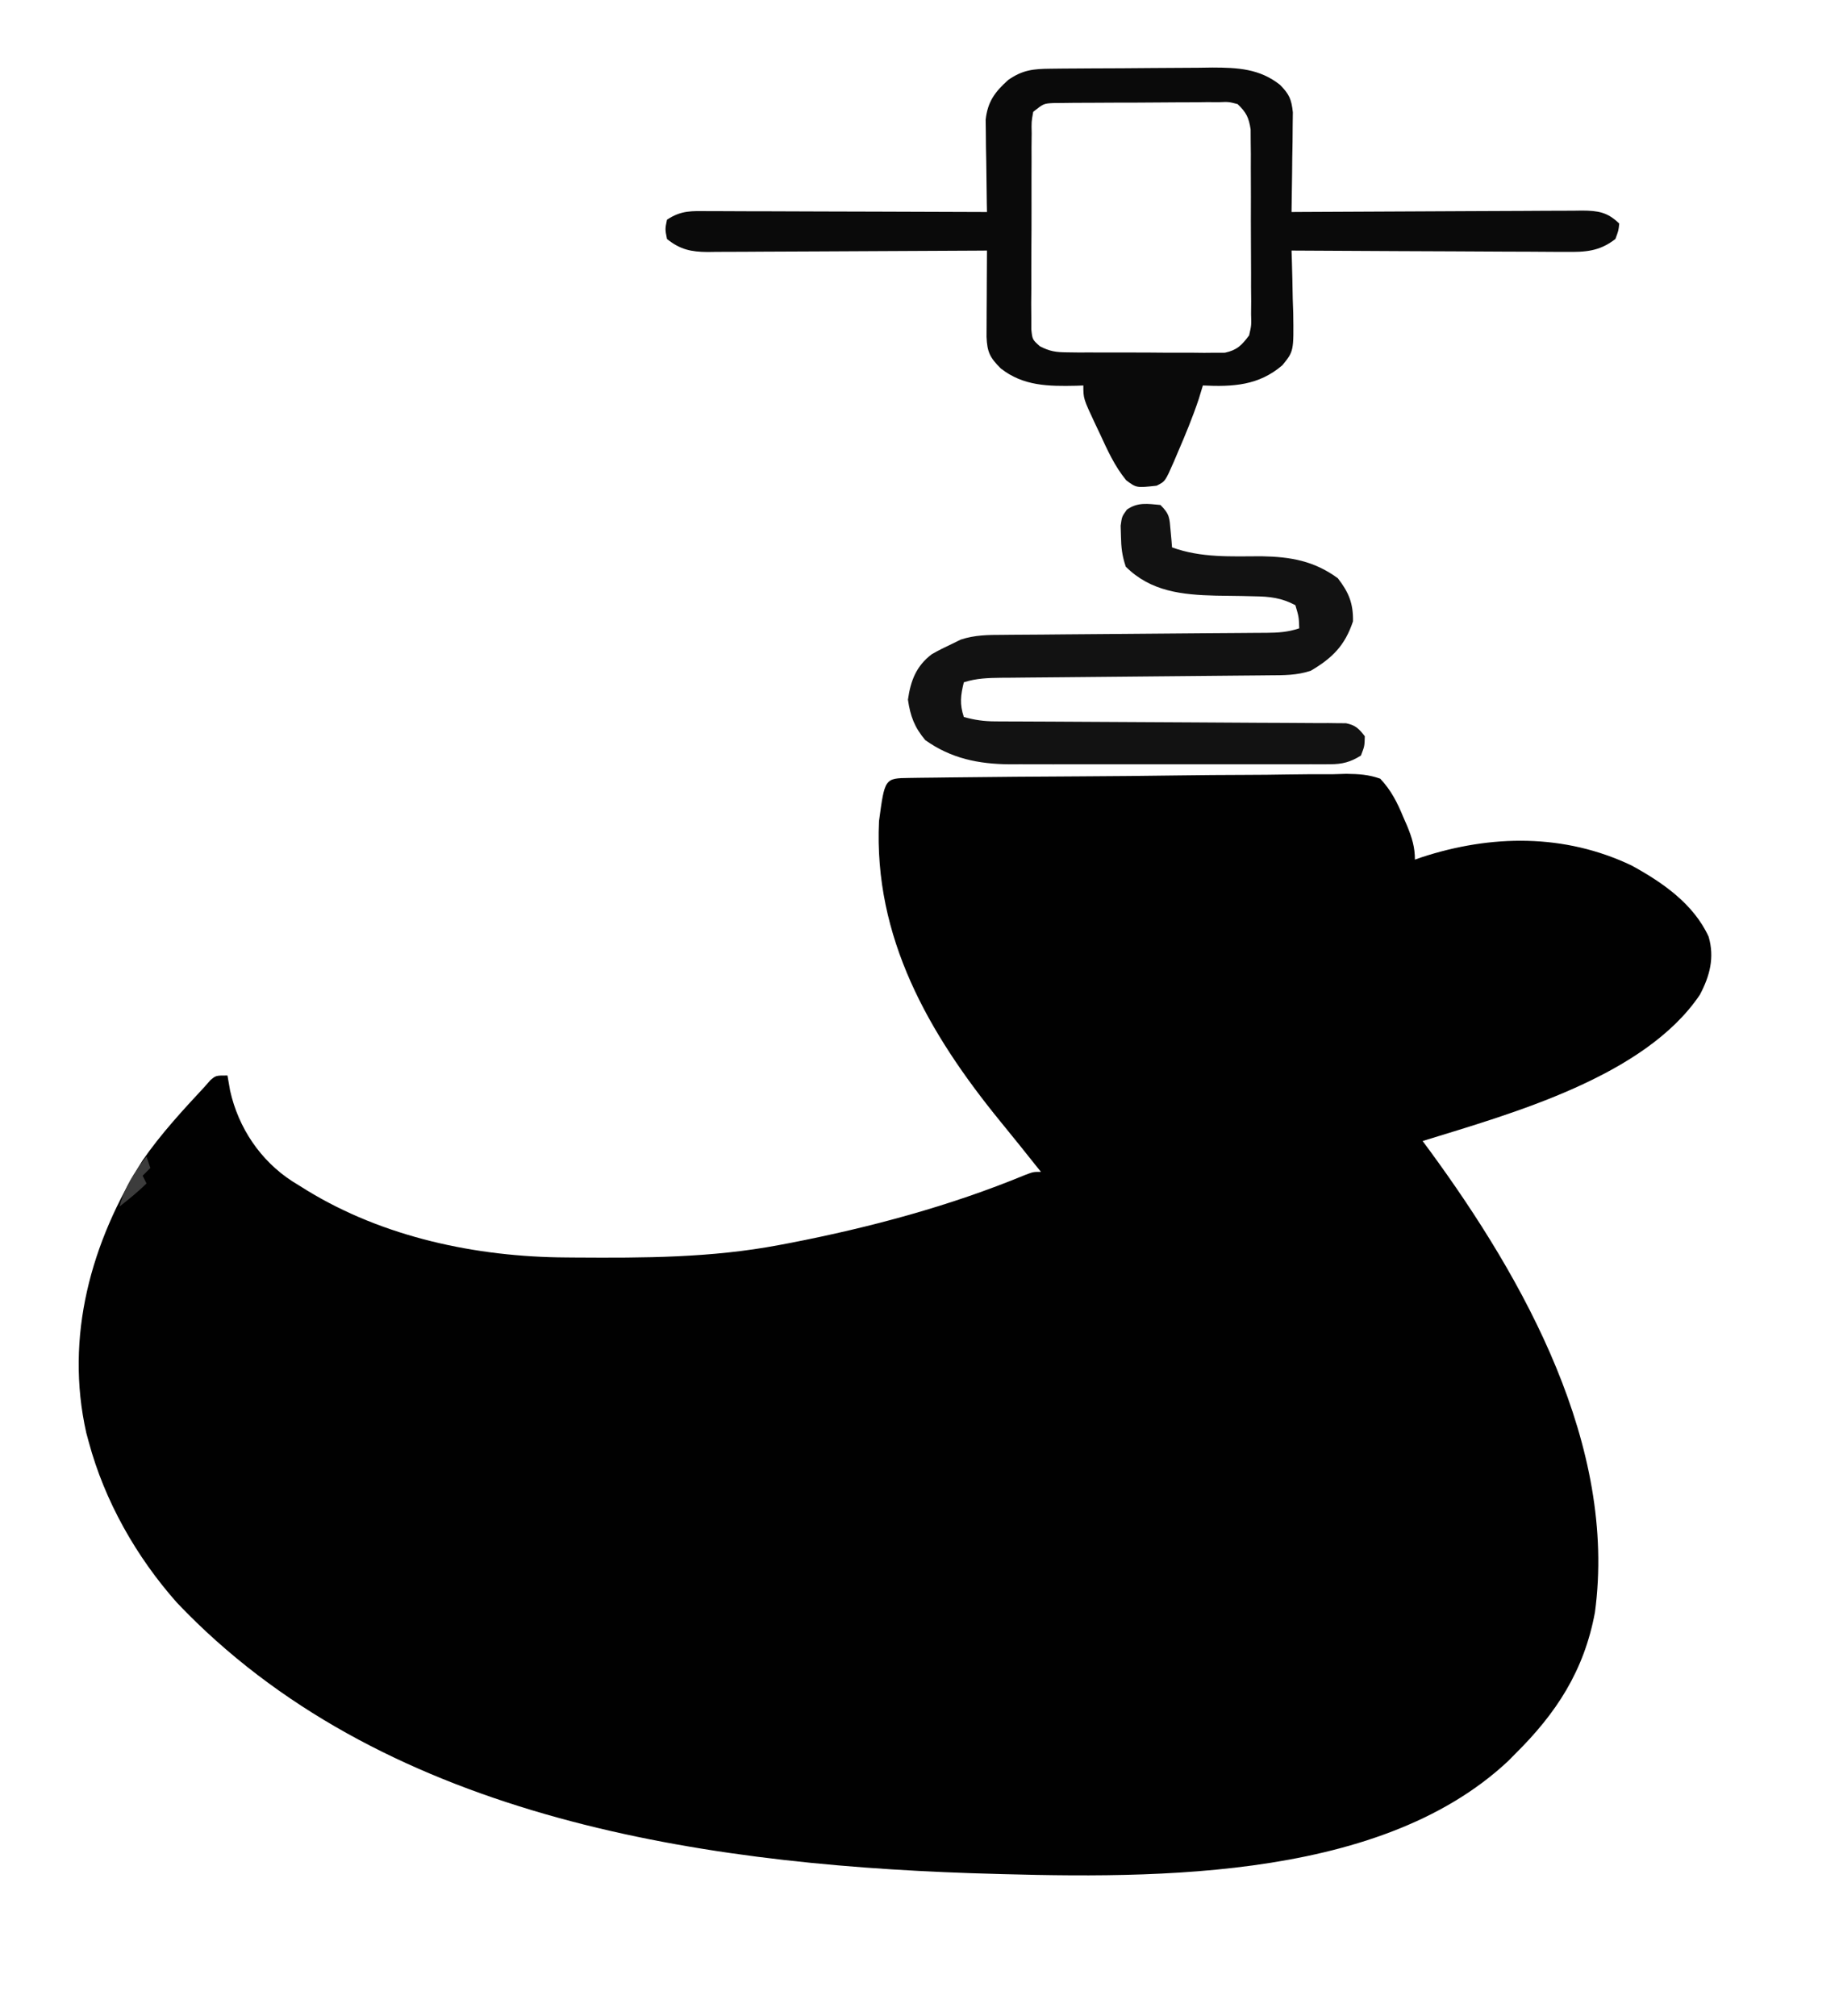
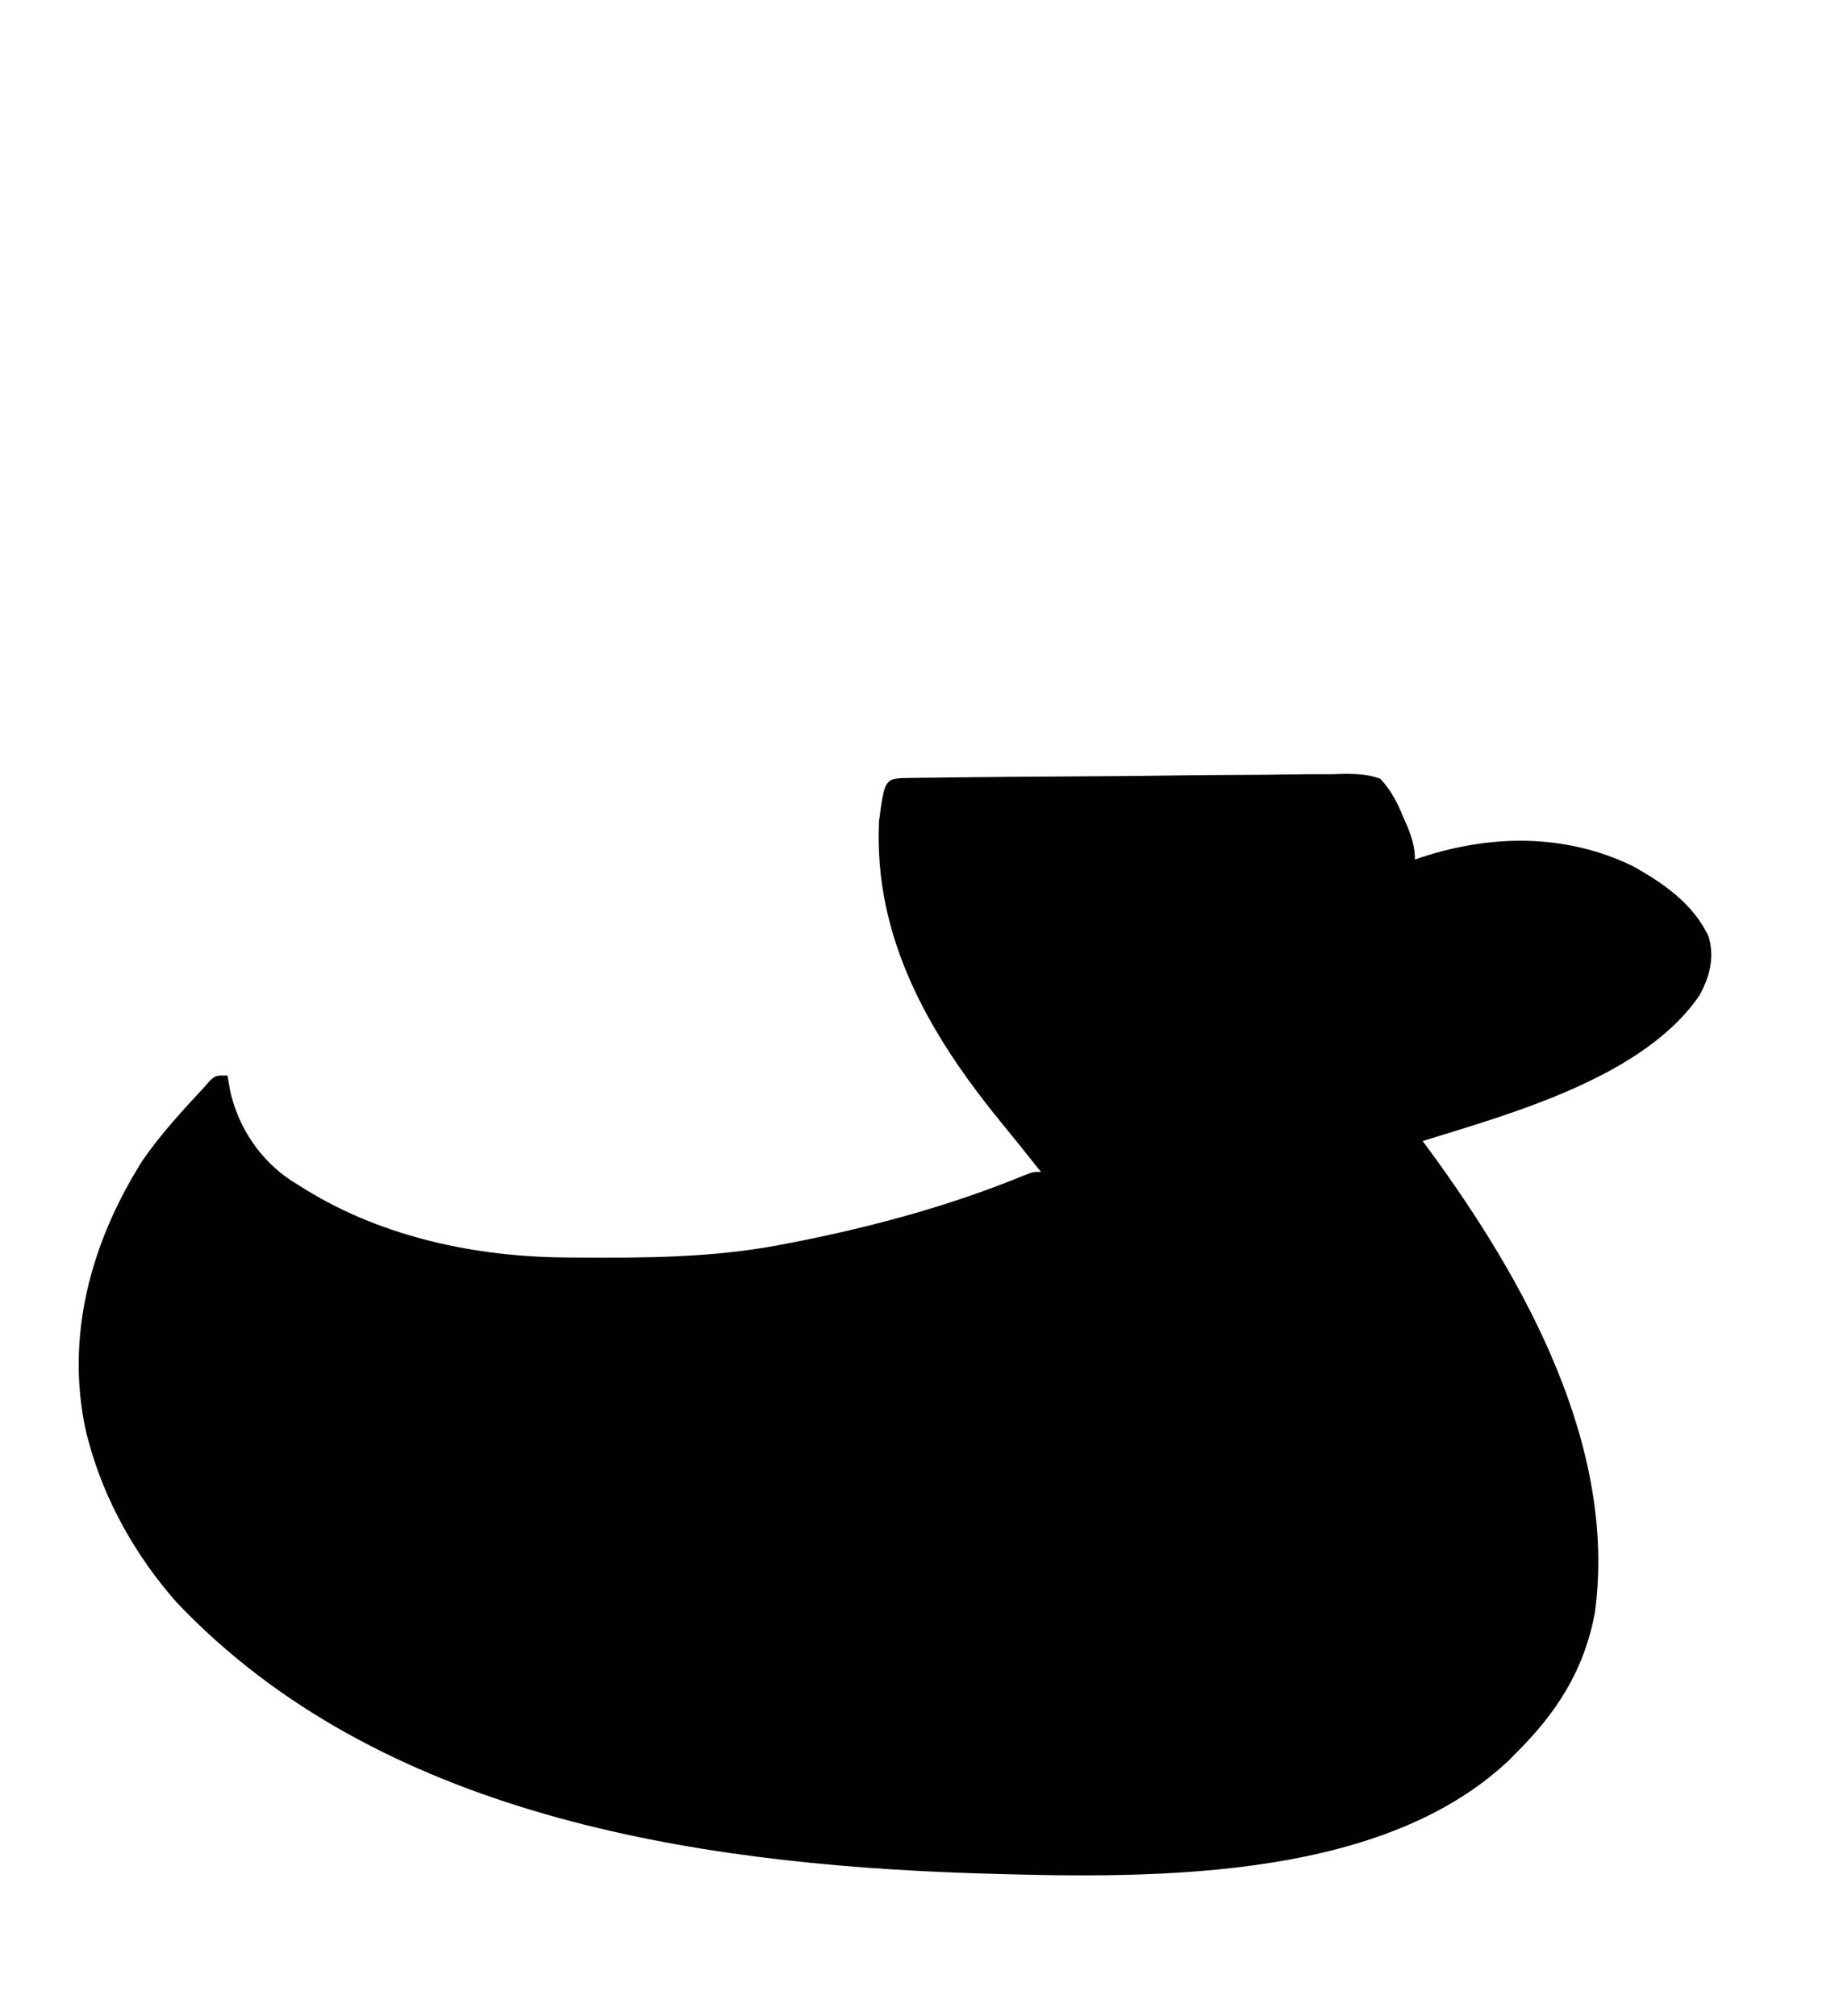
<svg xmlns="http://www.w3.org/2000/svg" height="523" width="477" version="1.1">
  <path transform="translate(235.901,201.812)" fill="#010101" d="M0 0 C1.061 -0.016 2.123 -0.032 3.216 -0.048 C4.391 -0.06 5.565 -0.072 6.775 -0.085 C8.004 -0.101 9.234 -0.117 10.5 -0.134 C21.848 -0.274 33.197 -0.354 44.546 -0.413 C52.937 -0.457 61.326 -0.534 69.716 -0.654 C75.613 -0.736 81.51 -0.779 87.408 -0.794 C90.931 -0.804 94.452 -0.831 97.975 -0.9 C101.909 -0.976 105.841 -0.973 109.775 -0.964 C111.522 -1.015 111.522 -1.015 113.304 -1.068 C116.532 -1.022 119.052 -0.888 122.099 0.188 C124.935 3.194 126.535 6.39 128.099 10.188 C128.433 10.954 128.768 11.72 129.113 12.509 C130.333 15.509 131.099 17.931 131.099 21.188 C131.92 20.898 131.92 20.898 132.759 20.602 C150.867 14.654 169.88 14.421 187.259 22.691 C195.251 27.046 203.386 32.658 207.286 41.188 C208.857 46.61 207.594 51.363 205.005 56.254 C190.674 77.542 156.163 87.062 133.099 94.188 C133.693 94.989 134.287 95.791 134.899 96.617 C159.505 130.207 183.59 173.311 177.794 216.456 C174.985 231.601 167.794 242.619 157.099 253.188 C156.513 253.783 155.928 254.379 155.325 254.992 C121.109 287.124 59.328 285.451 15.932 284.121 C-56.62 281.647 -137.689 269.009 -189.964 214 C-200.532 202.105 -208.768 187.597 -212.901 172.188 C-213.106 171.431 -213.311 170.674 -213.522 169.895 C-219.131 144.947 -212.279 120.346 -198.901 99.188 C-194.175 92.366 -188.549 86.252 -182.901 80.188 C-182.12 79.302 -182.12 79.302 -181.323 78.398 C-179.901 77.188 -179.901 77.188 -176.901 77.188 C-176.674 78.487 -176.448 79.786 -176.214 81.125 C-174.062 90.763 -168.355 99.287 -160.044 104.661 C-159.169 105.2 -159.169 105.2 -158.276 105.75 C-157.658 106.136 -157.04 106.523 -156.403 106.921 C-136.461 119.159 -112.361 124.255 -89.116 124.391 C-88.306 124.398 -87.496 124.405 -86.661 124.412 C-68.901 124.532 -51.416 124.498 -33.901 121.188 C-32.848 120.989 -31.795 120.79 -30.709 120.585 C-10.067 116.561 10.507 111.041 29.974 103 C32.099 102.188 32.099 102.188 34.099 102.188 C33.649 101.628 33.199 101.069 32.735 100.492 C31.341 98.754 29.951 97.013 28.564 95.27 C26.902 93.192 25.23 91.128 23.54 89.074 C4.958 66.272 -9.317 41.358 -7.901 11.188 C-6.413 0.083 -6.413 0.083 0 0 Z" />
-   <path transform="translate(272.446,17.823)" fill="#0A0A0A" d="M0 0 C1.673 -0.019 1.673 -0.019 3.379 -0.039 C4.585 -0.046 5.792 -0.054 7.034 -0.061 C8.276 -0.069 9.518 -0.077 10.798 -0.086 C13.43 -0.1 16.062 -0.111 18.694 -0.118 C21.384 -0.127 24.073 -0.148 26.762 -0.18 C30.645 -0.222 34.527 -0.239 38.409 -0.249 C39.606 -0.266 40.802 -0.284 42.034 -0.302 C48.575 -0.285 54.256 -0.014 59.554 4.177 C61.943 6.603 62.52 7.867 62.895 11.293 C62.879 12.487 62.863 13.681 62.847 14.911 C62.837 16.207 62.828 17.502 62.818 18.837 C62.793 20.2 62.767 21.564 62.741 22.927 C62.726 24.306 62.713 25.685 62.7 27.064 C62.665 30.435 62.616 33.806 62.554 37.177 C63.56 37.17 64.566 37.164 65.602 37.157 C75.078 37.096 84.554 37.051 94.03 37.022 C98.902 37.006 103.774 36.985 108.645 36.951 C113.346 36.918 118.047 36.9 122.748 36.892 C124.542 36.887 126.336 36.876 128.13 36.86 C130.642 36.838 133.153 36.835 135.664 36.836 C136.779 36.82 136.779 36.82 137.916 36.804 C142.08 36.829 144.534 37.213 147.554 40.177 C147.366 41.99 147.366 41.99 146.554 44.177 C142.453 47.39 138.755 47.593 133.734 47.518 C132.963 47.518 132.192 47.518 131.397 47.519 C128.859 47.517 126.322 47.494 123.784 47.47 C122.02 47.464 120.256 47.46 118.492 47.457 C113.858 47.446 109.224 47.416 104.589 47.383 C99.857 47.352 95.124 47.339 90.392 47.323 C81.112 47.291 71.833 47.24 62.554 47.177 C62.58 47.933 62.606 48.689 62.633 49.469 C62.738 52.913 62.802 56.357 62.866 59.802 C62.929 61.587 62.929 61.587 62.993 63.407 C63.132 73.298 63.132 73.298 60.168 76.935 C54.037 82.193 47.371 82.549 39.554 82.177 C39.203 83.332 38.853 84.487 38.491 85.677 C36.9 90.451 34.982 95.059 32.991 99.677 C32.687 100.396 32.382 101.114 32.067 101.855 C29.793 107.058 29.793 107.058 27.554 108.177 C22.314 108.747 22.314 108.747 19.656 106.755 C16.631 103.045 14.799 98.945 12.804 94.615 C12.393 93.751 11.982 92.888 11.558 91.999 C8.554 85.577 8.554 85.577 8.554 82.177 C7.925 82.2 7.296 82.223 6.648 82.247 C-0.486 82.398 -7.039 82.349 -12.884 77.74 C-15.714 74.909 -16.389 73.497 -16.56 69.542 C-16.552 67.994 -16.552 67.994 -16.544 66.415 C-16.539 64.738 -16.539 64.738 -16.534 63.027 C-16.521 61.276 -16.521 61.276 -16.509 59.49 C-16.504 58.311 -16.5 57.132 -16.495 55.917 C-16.483 53.004 -16.467 50.09 -16.446 47.177 C-17.412 47.184 -18.378 47.19 -19.374 47.197 C-28.481 47.258 -37.589 47.303 -46.697 47.332 C-51.379 47.348 -56.061 47.369 -60.744 47.403 C-65.263 47.436 -69.782 47.454 -74.301 47.462 C-76.025 47.467 -77.749 47.478 -79.472 47.494 C-81.888 47.516 -84.303 47.519 -86.718 47.518 C-87.785 47.534 -87.785 47.534 -88.874 47.55 C-93.214 47.523 -96.029 46.911 -99.446 44.177 C-99.946 41.615 -99.946 41.615 -99.446 39.177 C-95.765 36.723 -93.016 36.908 -88.762 36.95 C-87.981 36.95 -87.2 36.949 -86.396 36.949 C-83.815 36.95 -81.234 36.966 -78.653 36.982 C-76.864 36.985 -75.074 36.988 -73.285 36.99 C-68.575 36.998 -63.865 37.018 -59.155 37.04 C-54.349 37.06 -49.543 37.069 -44.737 37.079 C-35.307 37.101 -25.876 37.135 -16.446 37.177 C-16.462 36.385 -16.477 35.594 -16.494 34.778 C-16.556 31.182 -16.595 27.586 -16.634 23.99 C-16.659 22.744 -16.684 21.498 -16.71 20.214 C-16.719 19.012 -16.729 17.81 -16.739 16.572 C-16.755 15.467 -16.77 14.362 -16.787 13.223 C-16.263 8.542 -14.393 6.03 -10.946 2.927 C-7.226 0.323 -4.428 0.044 0 0 Z M-4.446 11.177 C-4.913 13.738 -4.913 13.738 -4.85 16.772 C-4.863 17.944 -4.875 19.115 -4.889 20.322 C-4.886 21.593 -4.883 22.864 -4.88 24.173 C-4.885 25.473 -4.89 26.772 -4.896 28.111 C-4.904 30.865 -4.902 33.617 -4.892 36.371 C-4.881 39.9 -4.901 43.427 -4.93 46.956 C-4.953 50.32 -4.946 53.684 -4.942 57.048 C-4.953 58.317 -4.965 59.586 -4.976 60.893 C-4.967 62.067 -4.957 63.242 -4.948 64.452 C-4.948 65.488 -4.947 66.523 -4.947 67.59 C-4.668 70.27 -4.668 70.27 -2.714 72.01 C-0.142 73.334 1.469 73.562 4.351 73.581 C5.299 73.594 6.246 73.606 7.223 73.619 C8.24 73.617 9.256 73.614 10.304 73.611 C11.879 73.618 11.879 73.618 13.487 73.626 C15.706 73.633 17.925 73.632 20.144 73.623 C23.542 73.615 26.938 73.643 30.335 73.675 C32.491 73.677 34.648 73.676 36.804 73.673 C38.329 73.69 38.329 73.69 39.885 73.707 C41.307 73.693 41.307 73.693 42.757 73.679 C43.589 73.679 44.421 73.678 45.278 73.678 C48.452 72.979 49.621 71.76 51.554 69.177 C52.149 66.552 52.149 66.552 52.056 63.646 C52.07 61.984 52.07 61.984 52.084 60.288 C52.073 59.097 52.062 57.905 52.05 56.677 C52.052 54.835 52.052 54.835 52.054 52.956 C52.053 50.361 52.041 47.765 52.021 45.169 C51.992 41.192 52 37.217 52.013 33.24 C52.007 30.719 51.998 28.198 51.988 25.677 C51.99 24.485 51.993 23.294 51.996 22.066 C51.984 20.958 51.971 19.85 51.958 18.708 C51.953 17.734 51.947 16.76 51.942 15.757 C51.479 12.68 50.812 11.315 48.554 9.177 C46.267 8.586 46.267 8.586 43.671 8.691 C42.68 8.685 41.689 8.679 40.668 8.673 C39.065 8.694 39.065 8.694 37.429 8.716 C35.781 8.717 35.781 8.717 34.1 8.719 C31.777 8.725 29.453 8.741 27.13 8.765 C23.568 8.802 20.007 8.806 16.445 8.806 C14.189 8.816 11.934 8.827 9.679 8.841 C8.61 8.843 7.541 8.846 6.44 8.848 C4.953 8.867 4.953 8.867 3.437 8.886 C2.564 8.894 1.692 8.902 0.793 8.91 C-1.73 9.04 -1.73 9.04 -4.446 11.177 Z" />
-   <path transform="translate(301,131)" fill="#121212" d="M0 0 C2.398 2.398 2.343 3.333 2.625 6.625 C2.737 7.851 2.737 7.851 2.852 9.102 C2.901 9.728 2.95 10.355 3 11 C10.562 13.747 18.26 13.326 26.221 13.303 C33.722 13.438 39.83 14.483 46 19 C48.841 22.648 50.029 25.543 49.938 30.188 C47.844 36.468 44.605 39.688 39 43 C35.329 44.224 31.928 44.168 28.104 44.189 C27.3 44.198 26.497 44.206 25.669 44.215 C23.924 44.232 22.179 44.247 20.434 44.26 C17.673 44.281 14.912 44.308 12.15 44.337 C6.288 44.397 0.425 44.449 -5.438 44.5 C-12.227 44.559 -19.017 44.622 -25.806 44.692 C-28.527 44.718 -31.248 44.739 -33.969 44.76 C-35.638 44.776 -37.306 44.793 -38.974 44.811 C-39.731 44.815 -40.488 44.819 -41.268 44.823 C-44.646 44.864 -47.77 44.948 -51 46 C-51.845 49.378 -52.108 51.675 -51 55 C-48.219 55.785 -45.743 56.128 -42.857 56.138 C-42.039 56.143 -41.222 56.149 -40.38 56.155 C-39.492 56.156 -38.604 56.157 -37.689 56.158 C-36.747 56.163 -35.805 56.168 -34.835 56.173 C-32.792 56.184 -30.748 56.192 -28.705 56.199 C-25.473 56.211 -22.242 56.23 -19.011 56.252 C-9.824 56.314 -0.637 56.368 8.551 56.401 C14.17 56.422 19.79 56.458 25.409 56.502 C27.553 56.516 29.697 56.525 31.841 56.528 C34.834 56.533 37.826 56.556 40.819 56.583 C41.709 56.58 42.599 56.577 43.515 56.574 C44.33 56.585 45.144 56.597 45.984 56.608 C46.691 56.611 47.398 56.615 48.127 56.618 C50.581 57.119 51.498 58.027 53 60 C52.938 62.562 52.938 62.562 52 65 C49.285 66.706 47.184 67.25 44.004 67.254 C43.219 67.26 42.434 67.265 41.626 67.271 C40.348 67.265 40.348 67.265 39.044 67.259 C37.687 67.264 37.687 67.264 36.303 67.269 C33.311 67.278 30.32 67.272 27.328 67.266 C25.246 67.267 23.163 67.269 21.08 67.271 C16.712 67.274 12.344 67.27 7.977 67.261 C2.39 67.249 -3.196 67.256 -8.782 67.268 C-13.085 67.275 -17.388 67.273 -21.692 67.268 C-23.75 67.266 -25.809 67.268 -27.868 67.273 C-30.754 67.278 -33.64 67.27 -36.526 67.259 C-37.792 67.265 -37.792 67.265 -39.084 67.271 C-47.2 67.214 -54.297 65.769 -61 61 C-63.789 57.692 -64.889 54.777 -65.5 50.5 C-64.802 45.616 -63.369 41.808 -59.352 38.742 C-57.625 37.724 -55.811 36.858 -54 36 C-53.268 35.641 -52.535 35.283 -51.78 34.913 C-48.16 33.724 -44.722 33.7 -40.953 33.697 C-40.157 33.689 -39.361 33.68 -38.541 33.671 C-35.921 33.646 -33.3 33.634 -30.68 33.621 C-28.856 33.605 -27.031 33.588 -25.207 33.57 C-20.411 33.524 -15.615 33.489 -10.819 33.457 C-3.136 33.405 4.548 33.34 12.231 33.269 C14.916 33.246 17.601 33.23 20.286 33.214 C21.928 33.201 23.57 33.187 25.211 33.174 C25.96 33.171 26.708 33.168 27.478 33.166 C30.587 33.134 33.028 32.991 36 32 C35.898 29.053 35.898 29.053 35 26 C31.441 24.096 28.353 23.742 24.359 23.691 C22.753 23.654 22.753 23.654 21.113 23.615 C18.887 23.58 16.66 23.549 14.434 23.521 C5.668 23.306 -2.519 22.481 -9 16 C-9.968 13.095 -10.196 11.034 -10.25 8 C-10.276 7.134 -10.302 6.268 -10.328 5.375 C-10 3 -10 3 -8.707 1.207 C-5.901 -0.777 -3.312 -0.301 0 0 Z" />
-   <path transform="translate(38,300)" fill="#3C3C3C" d="M0 0 C0.33 0.99 0.66 1.98 1 3 C0.34 3.66 -0.32 4.32 -1 5 C-0.67 5.66 -0.34 6.32 0 7 C-2.199 9.199 -4.561 11.074 -7 13 C-5.588 7.738 -3.251 4.278 0 0 Z" />
</svg>